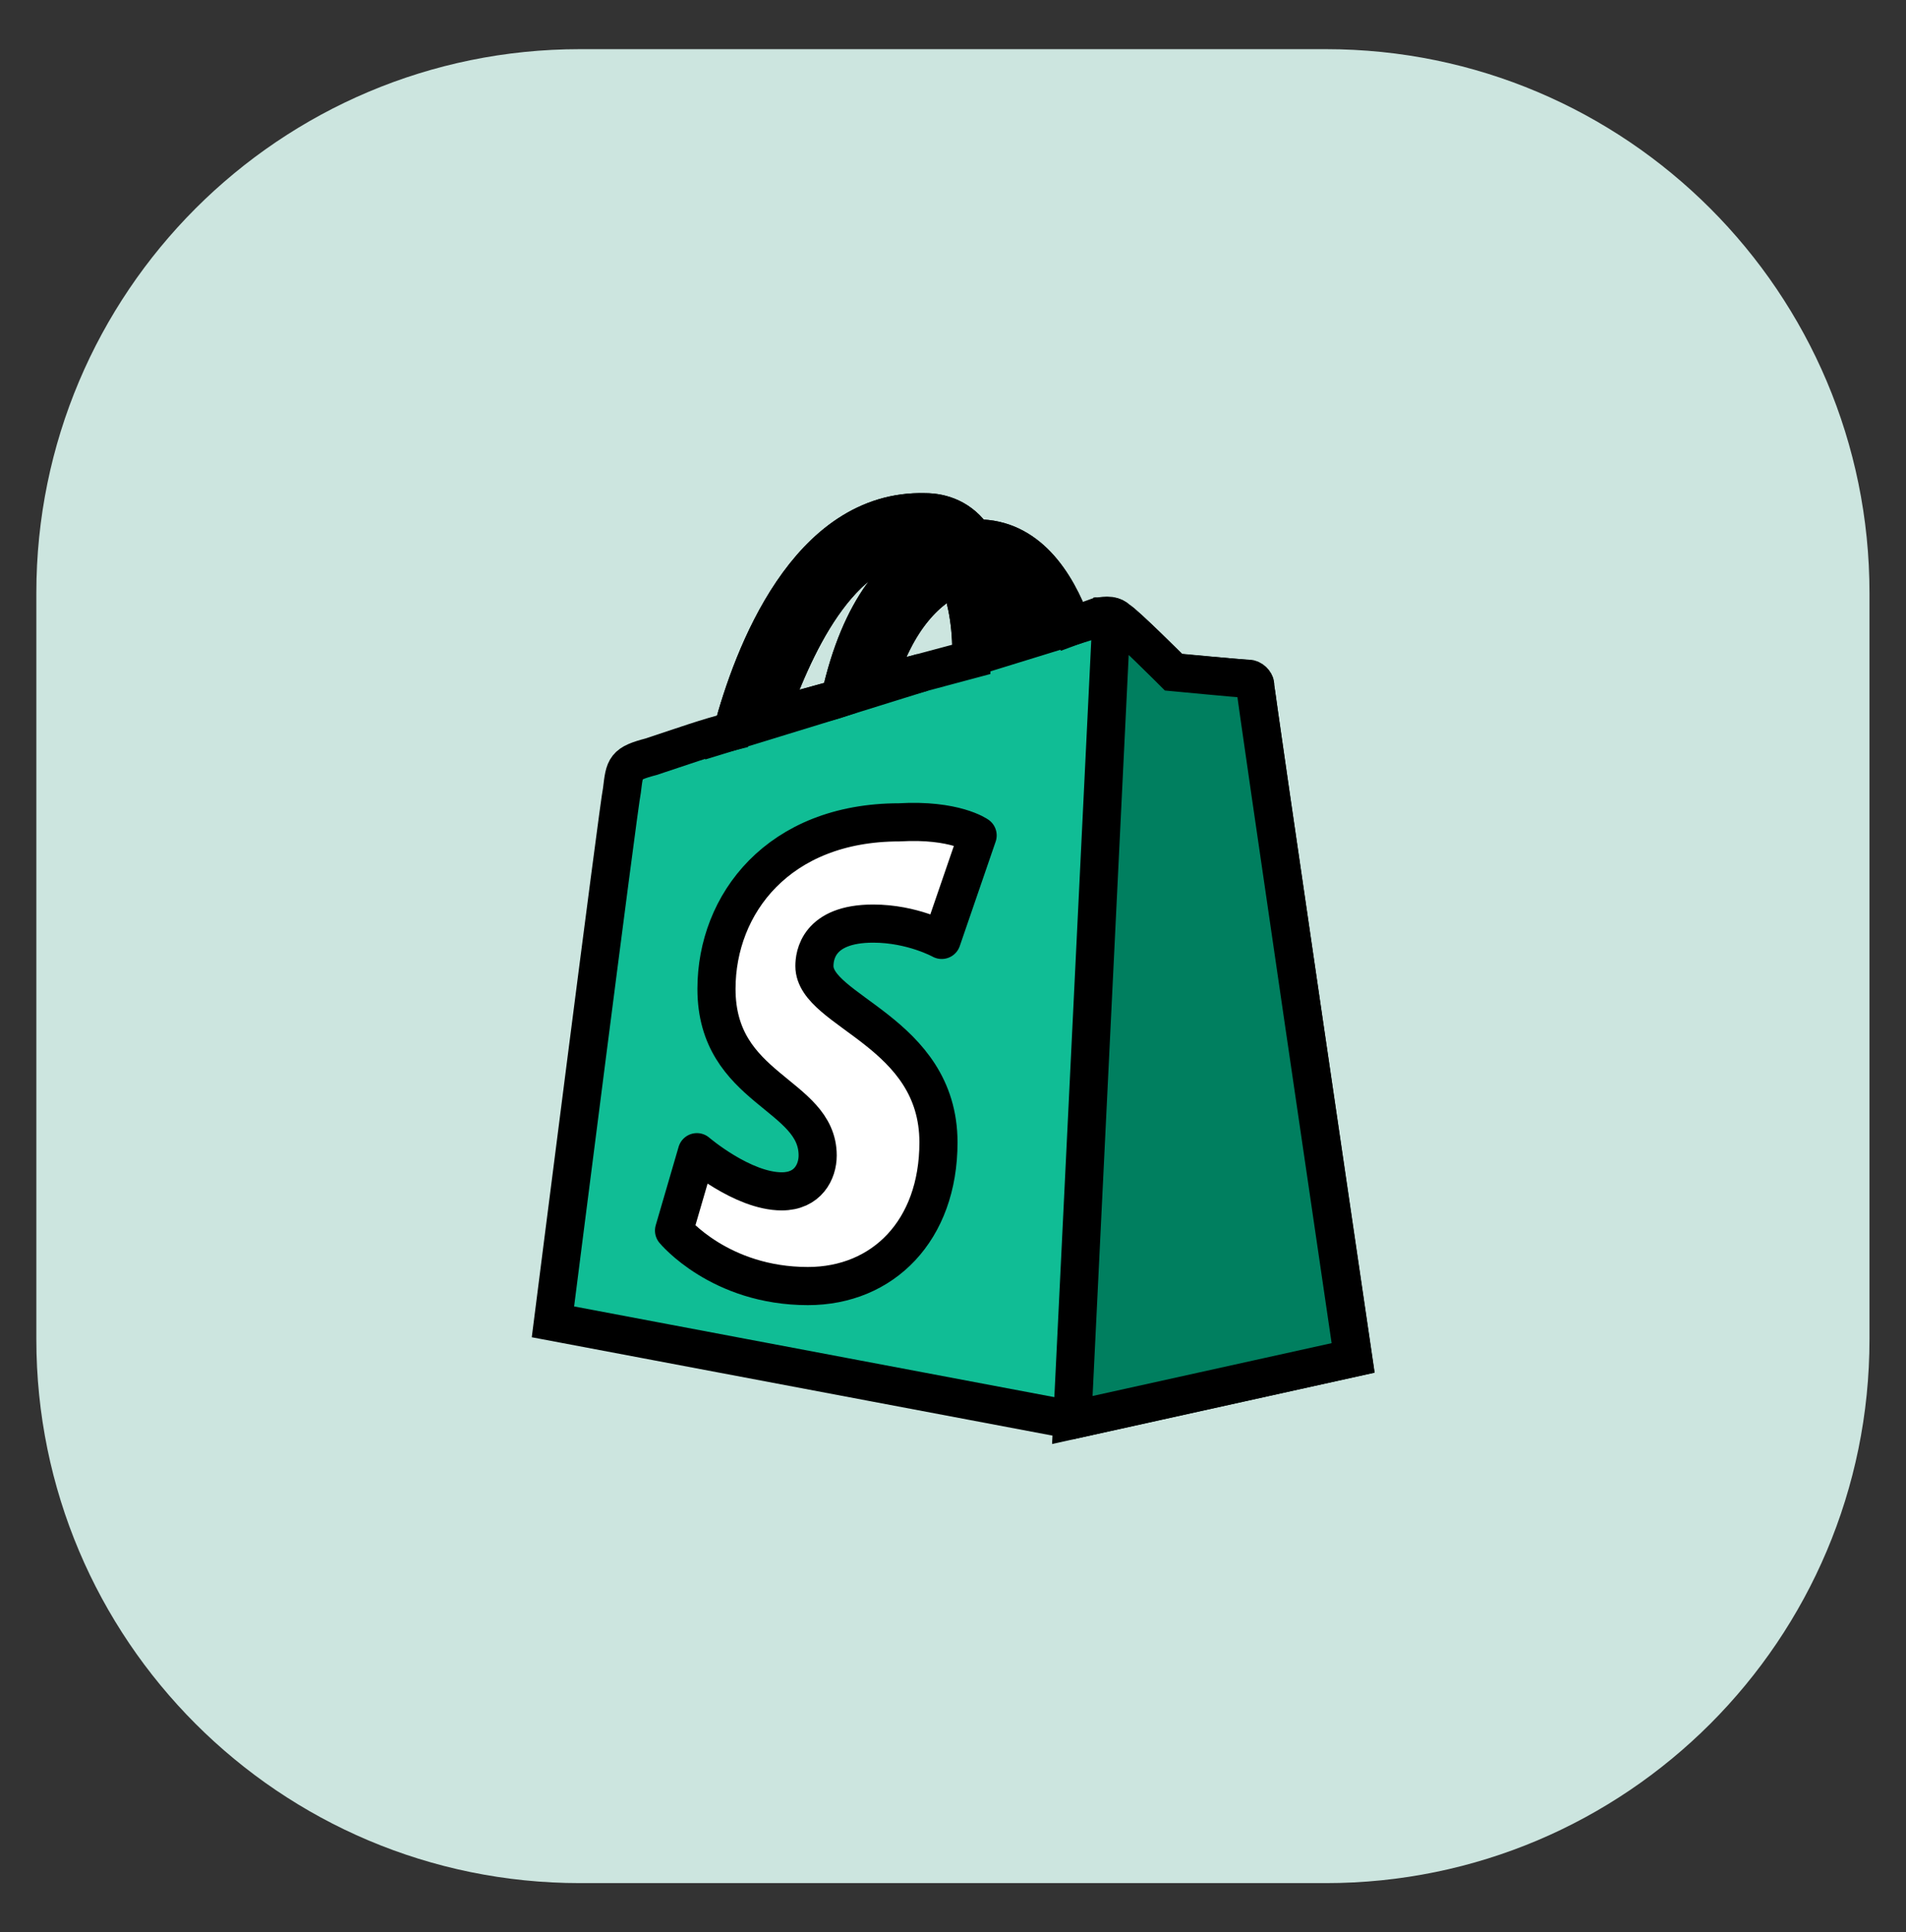
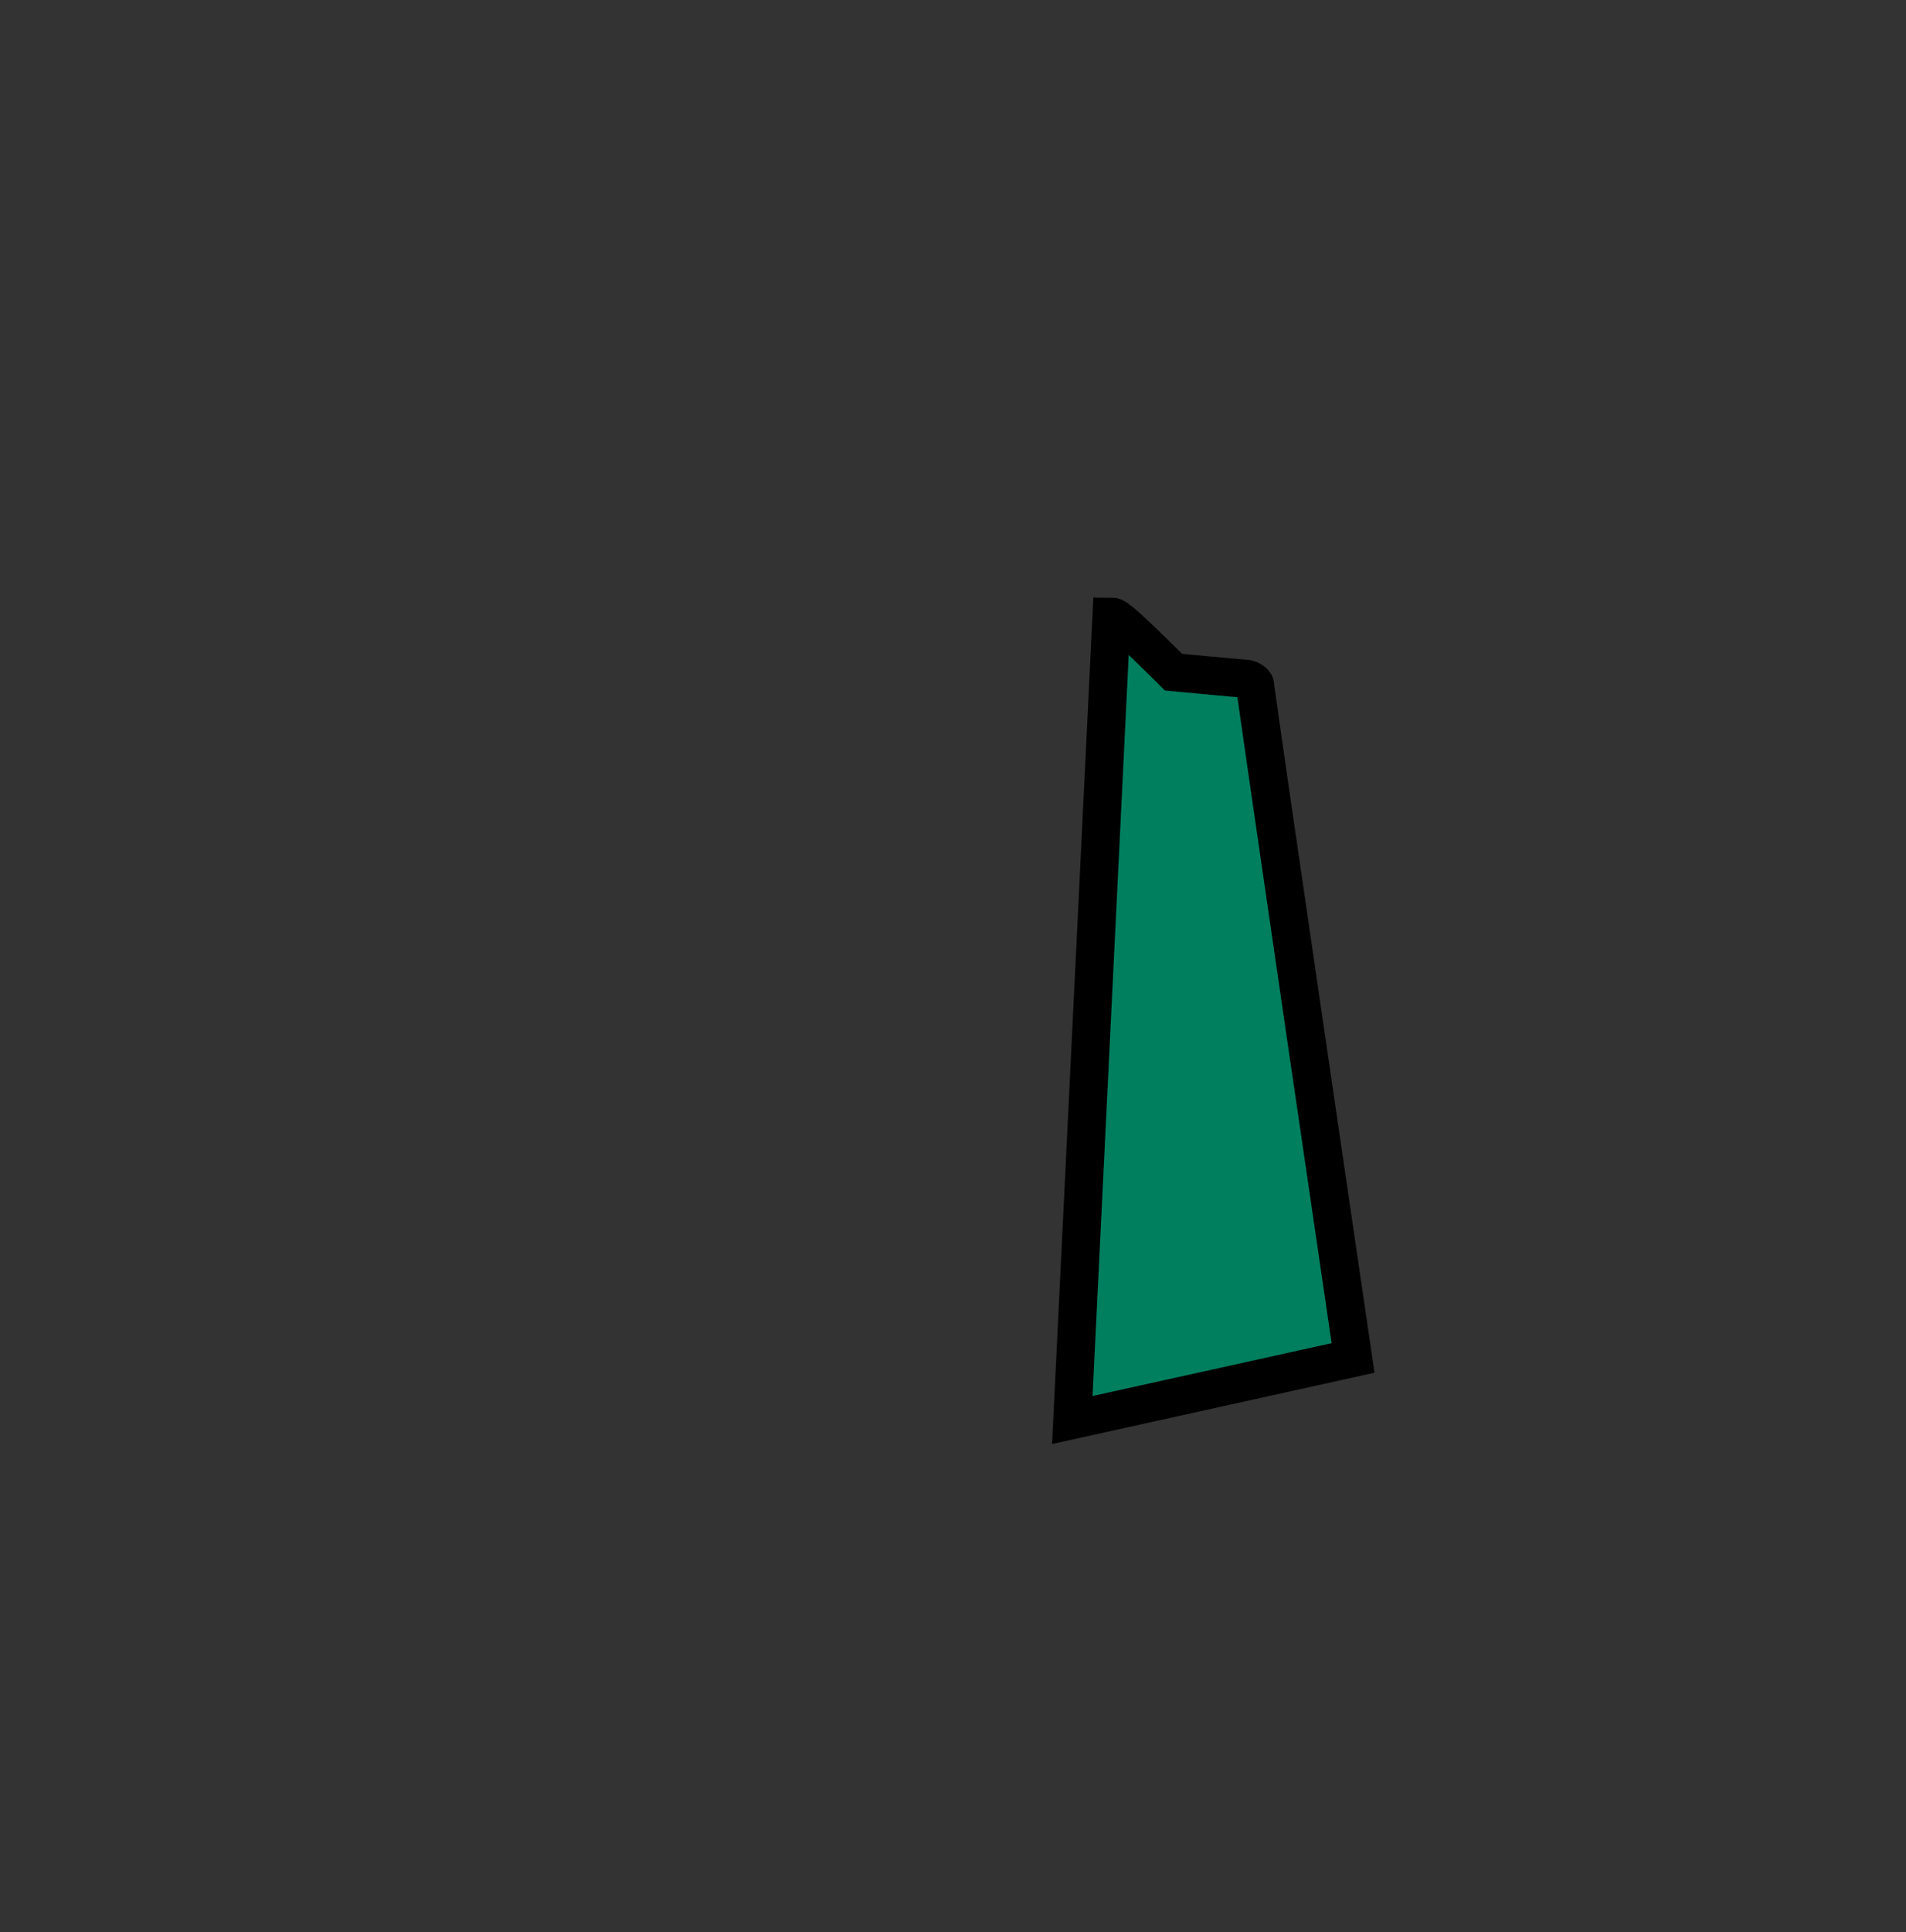
<svg xmlns="http://www.w3.org/2000/svg" width="75" height="76" viewBox="0 0 75 76" fill="none">
  <rect x="0" y="0" width="75" height="76" fill="#333333" stroke="none" />
-   <path d="M52.172 1.934H22.821C11.007 1.934 1.43 11.511 1.43 23.325V52.676C1.43 64.49 11.007 74.067 22.821 74.067H52.172C63.986 74.067 73.563 64.49 73.563 52.676V23.325C73.563 11.511 63.986 1.934 52.172 1.934Z" fill="#CCE5DF" />
-   <path d="M49.39 26.939C49.39 26.831 49.254 26.695 49.118 26.695C48.874 26.695 46.184 26.45 46.184 26.45C46.184 26.45 44.255 24.521 43.983 24.386C43.739 24.114 43.358 24.25 43.222 24.25C43.222 24.25 42.842 24.386 42.19 24.63C41.538 22.837 40.397 21.179 38.468 21.179H38.332C37.816 20.392 37.055 20.147 36.403 20.147C31.784 20.012 29.61 25.799 28.822 28.76C27.817 29.005 26.784 29.384 25.616 29.765C24.584 30.037 24.584 30.173 24.475 31.069C24.339 31.694 21.758 51.991 21.758 51.991L42.19 55.849L53.248 53.404C53.248 53.404 49.39 27.211 49.39 26.939ZM41.049 24.902L39.364 25.418V25.038C39.364 23.869 39.228 22.973 38.984 22.212C39.88 22.457 40.641 23.625 41.049 24.902ZM32.898 27.51L30.235 28.244C31.159 25.663 32.952 21.288 36.294 21.288C36.538 21.288 36.674 21.424 36.919 21.56C35.397 22.212 33.849 23.869 33.061 27.456L32.898 27.51ZM38.223 25.934L36.294 26.45L34.474 26.939C35.261 24.25 36.538 23.109 37.707 22.592C37.951 23.354 38.223 24.25 38.223 25.663V25.934Z" fill="#10BD95" stroke="black" stroke-width="1.5" stroke-miterlimit="10" />
  <path d="M49.003 26.694C48.874 26.694 46.177 26.438 46.177 26.438C46.177 26.438 44.25 24.511 43.994 24.382C43.908 24.297 43.822 24.254 43.737 24.254L42.195 55.852L53.242 53.411C53.242 53.411 49.388 27.208 49.388 26.951C49.388 26.823 49.131 26.694 49.003 26.694Z" fill="#007F5F" stroke="black" stroke-width="1.5" stroke-miterlimit="10" />
-   <path d="M38.469 32.859L37.056 36.969C37.056 36.969 35.9 36.327 34.359 36.327C32.175 36.327 32.047 37.611 32.047 37.997C32.047 39.795 36.928 40.566 36.928 44.933C36.928 48.401 34.744 50.584 31.79 50.584C28.322 50.584 26.523 48.401 26.523 48.401L27.423 45.318C27.423 45.318 29.221 46.859 30.762 46.859C31.79 46.859 32.175 46.089 32.175 45.447C32.175 43.006 28.193 42.878 28.193 38.896C28.193 35.556 30.634 32.345 35.386 32.345C37.57 32.217 38.469 32.859 38.469 32.859Z" fill="white" stroke="black" stroke-width="1.5" stroke-linecap="round" stroke-linejoin="round" />
-   <path d="M42.188 24.63C41.536 22.837 40.395 21.179 38.466 21.179H38.33C37.814 20.392 37.053 20.147 36.401 20.147C31.782 20.012 29.608 25.799 28.82 28.76L32.896 27.51L30.233 28.244C31.157 25.663 32.95 21.288 36.292 21.288C36.537 21.288 36.673 21.424 36.917 21.56C35.395 22.212 33.847 23.869 33.059 27.456L36.292 26.45L34.472 26.939C35.26 24.25 36.537 23.109 37.705 22.592C37.95 23.354 38.221 24.25 38.221 25.663V25.853L42.188 24.63ZM41.047 24.902L39.362 25.418V25.038C39.362 23.869 39.227 22.973 38.982 22.212C39.879 22.457 40.639 23.625 41.047 24.902Z" fill="black" stroke="black" stroke-width="1.5" stroke-miterlimit="10" />
</svg>